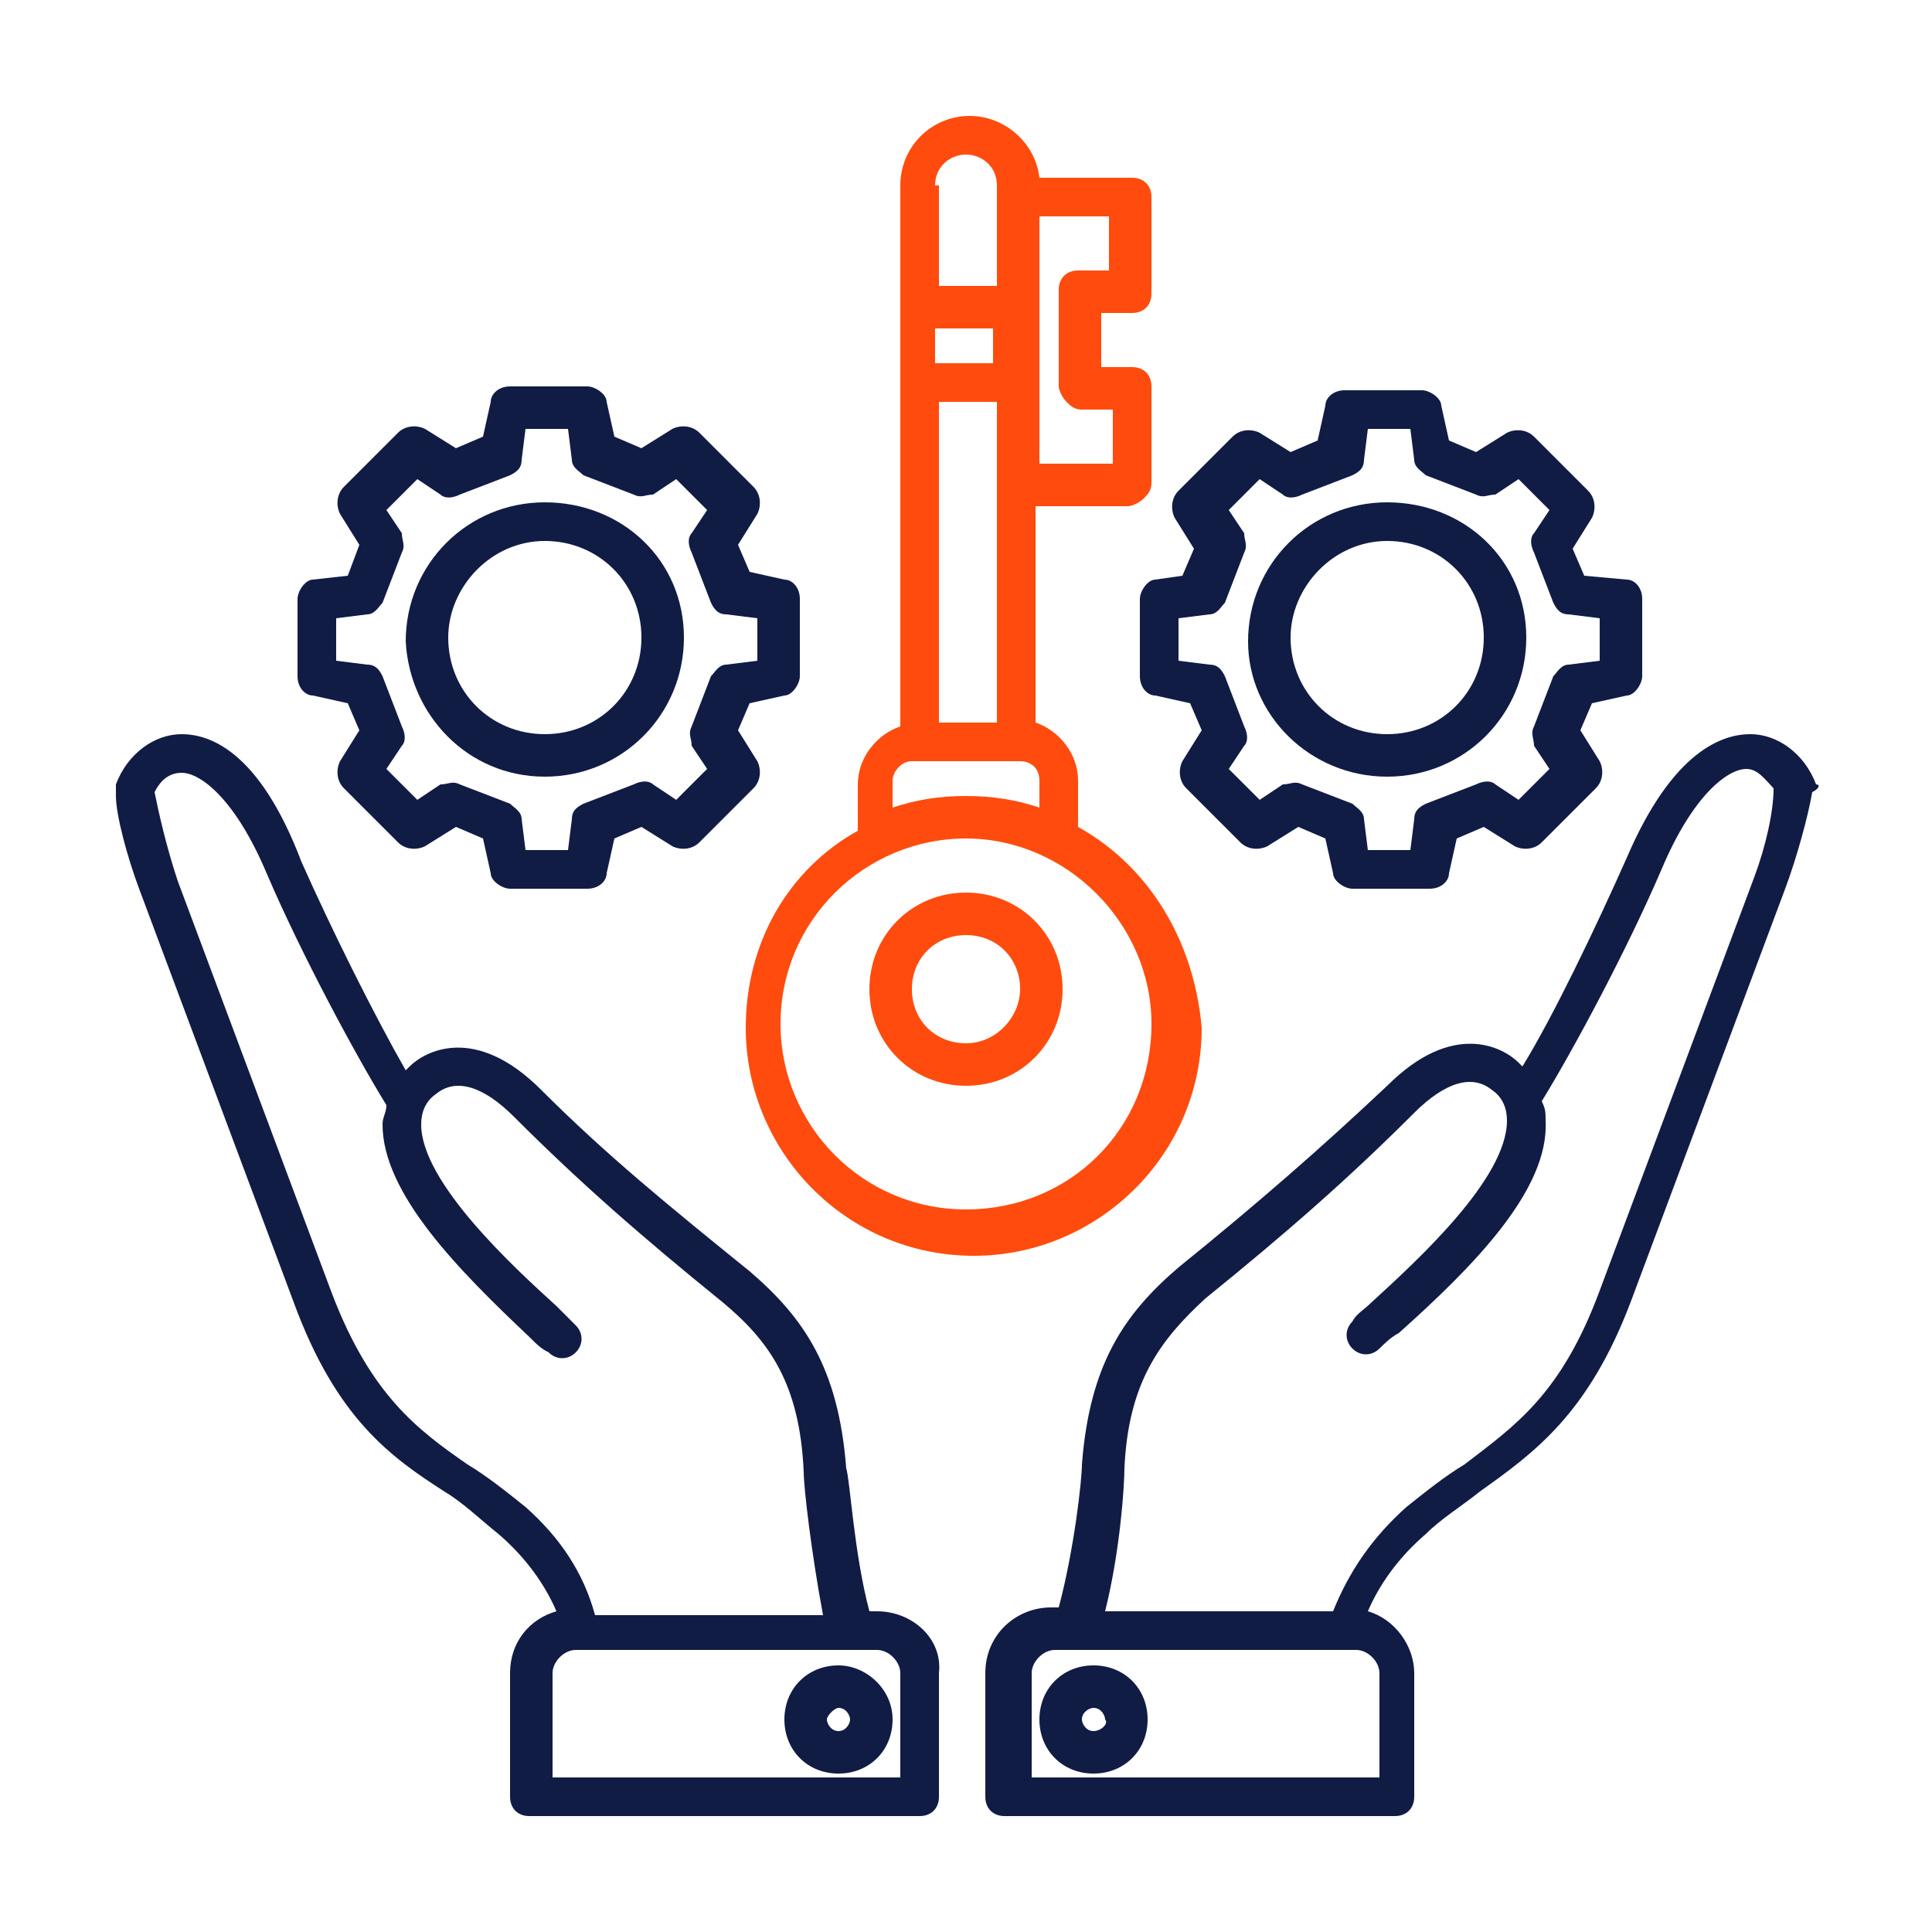
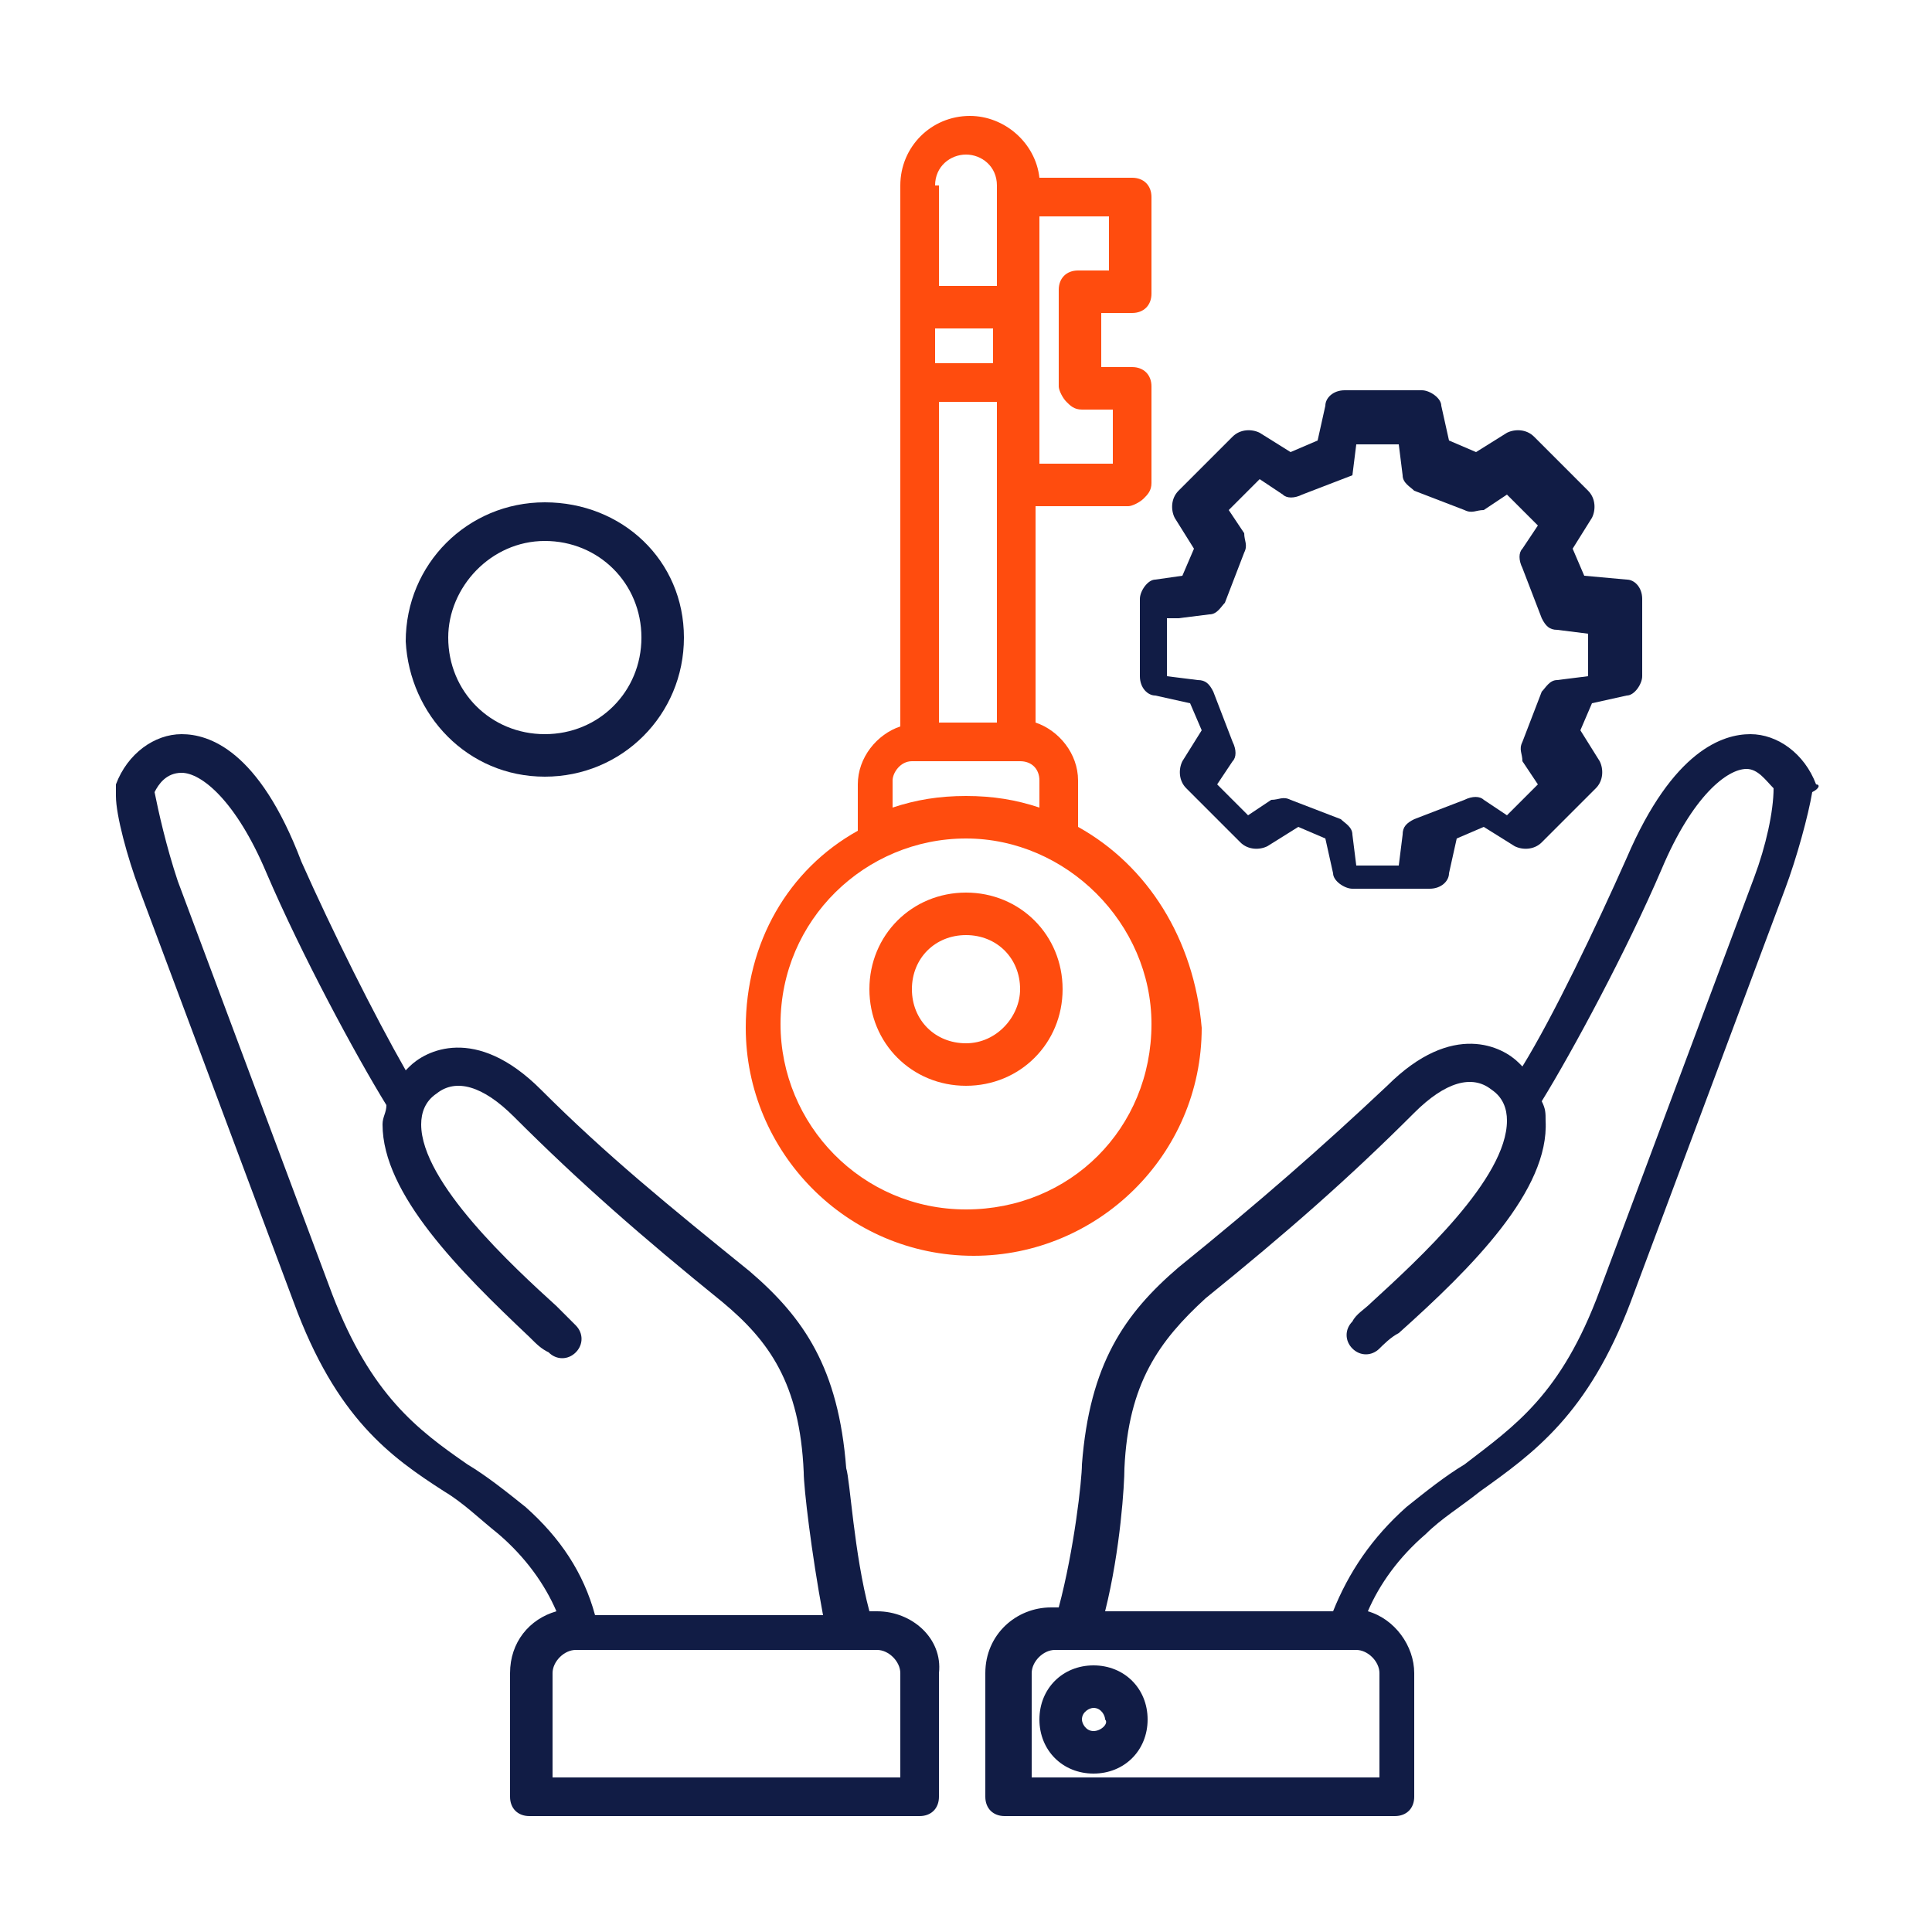
<svg xmlns="http://www.w3.org/2000/svg" version="1.1" id="Layer_1" x="0px" y="0px" viewBox="0 0 50 50" style="enable-background:new 0 0 50 50;" xml:space="preserve">
  <style type="text/css">
	.st0{fill:#111C45;}
	.st1{fill:#FF4C0E;}
	.st2{fill:#2475FF;}
	.st3{opacity:0.98;fill:#FF4C0E;}
	.st4{opacity:0.98;fill:#111C45;}
	.st5{fill-rule:evenodd;clip-rule:evenodd;fill:#111C45;}
	.st6{opacity:0.98;fill-rule:evenodd;clip-rule:evenodd;fill:#FF4C0E;}
</style>
  <path class="st1" d="M27.9,21.4v-1.2c0-0.7-0.5-1.3-1.1-1.5v-5.6h2.4c0.1,0,0.3-0.1,0.4-0.2s0.2-0.2,0.2-0.4v-2.5  c0-0.3-0.2-0.5-0.5-0.5h-0.8V8.1h0.8c0.3,0,0.5-0.2,0.5-0.5V5.1c0-0.3-0.2-0.5-0.5-0.5h-2.4c-0.1-0.9-0.9-1.6-1.8-1.6  c-1,0-1.8,0.8-1.8,1.8v14c-0.6,0.2-1.1,0.8-1.1,1.5v1.2c-1.8,1-2.9,2.9-2.9,5.1c0,3.2,2.6,5.9,5.9,5.9c3.2,0,5.9-2.6,5.9-5.9h0  C30.9,24.3,29.7,22.4,27.9,21.4z M26.8,5.6h1.9v1.4h-0.8c-0.3,0-0.5,0.2-0.5,0.5v2.5c0,0.1,0.1,0.3,0.2,0.4c0.1,0.1,0.2,0.2,0.4,0.2  h0.8v1.4h-1.9V5.6z M24.2,9.3V8.5h1.5v0.9H24.2z M25.8,10.4v8.3h-1.5v-8.3H25.8z M24.2,4.8C24.2,4.3,24.6,4,25,4  c0.4,0,0.8,0.3,0.8,0.8v2.6h-1.5V4.8z M23.6,19.7h2.8c0.3,0,0.5,0.2,0.5,0.5v0.7c-0.6-0.2-1.2-0.3-1.9-0.3c-0.7,0-1.3,0.1-1.9,0.3  v-0.7h0C23.1,20,23.3,19.7,23.6,19.7z M25,31.3c-2.7,0-4.8-2.2-4.8-4.8c0-2.7,2.2-4.8,4.8-4.8s4.8,2.2,4.8,4.8  C29.8,29.2,27.7,31.3,25,31.3z" />
  <path class="st1" d="M25,23.1c-1.4,0-2.5,1.1-2.5,2.5c0,1.4,1.1,2.5,2.5,2.5s2.5-1.1,2.5-2.5C27.5,24.2,26.4,23.1,25,23.1z M25,27  c-0.8,0-1.4-0.6-1.4-1.4c0-0.8,0.6-1.4,1.4-1.4c0.8,0,1.4,0.6,1.4,1.4C26.4,26.3,25.8,27,25,27z" />
  <g>
-     <path class="st0" d="M8.1,18L8.1,18L9,18.2l0.3,0.7l-0.5,0.8c-0.1,0.2-0.1,0.5,0.1,0.7l1.4,1.4c0.2,0.2,0.5,0.2,0.7,0.1l0.8-0.5   l0.7,0.3l0.2,0.9c0,0.2,0.3,0.4,0.5,0.4h2c0.3,0,0.5-0.2,0.5-0.4l0.2-0.9l0.7-0.3l0.8,0.5c0.2,0.1,0.5,0.1,0.7-0.1l1.4-1.4   c0.2-0.2,0.2-0.5,0.1-0.7l-0.5-0.8l0.3-0.7l0.9-0.2c0.2,0,0.4-0.3,0.4-0.5v-2c0-0.3-0.2-0.5-0.4-0.5l-0.9-0.2l-0.3-0.7l0.5-0.8   c0.1-0.2,0.1-0.5-0.1-0.7l-1.4-1.4c-0.2-0.2-0.5-0.2-0.7-0.1l-0.8,0.5l-0.7-0.3l-0.2-0.9c0-0.2-0.3-0.4-0.5-0.4h-2   c-0.3,0-0.5,0.2-0.5,0.4l-0.2,0.9l-0.7,0.3l-0.8-0.5c-0.2-0.1-0.5-0.1-0.7,0.1l-1.4,1.4c-0.2,0.2-0.2,0.5-0.1,0.7l0.5,0.8L9,14.9   L8.1,15c-0.2,0-0.4,0.3-0.4,0.5v2C7.7,17.8,7.9,18,8.1,18z M8.7,16l0.8-0.1c0.2,0,0.3-0.2,0.4-0.3l0.5-1.3c0.1-0.2,0-0.3,0-0.5   l-0.4-0.6l0.8-0.8l0.6,0.4c0.1,0.1,0.3,0.1,0.5,0l1.3-0.5c0.2-0.1,0.3-0.2,0.3-0.4l0.1-0.8h1.1l0.1,0.8c0,0.2,0.2,0.3,0.3,0.4   l1.3,0.5c0.2,0.1,0.3,0,0.5,0l0.6-0.4l0.8,0.8l-0.4,0.6c-0.1,0.1-0.1,0.3,0,0.5l0.5,1.3c0.1,0.2,0.2,0.3,0.4,0.3l0.8,0.1v1.1   l-0.8,0.1c-0.2,0-0.3,0.2-0.4,0.3l-0.5,1.3c-0.1,0.2,0,0.3,0,0.5l0.4,0.6l-0.8,0.8l-0.6-0.4c-0.1-0.1-0.3-0.1-0.5,0l-1.3,0.5   c-0.2,0.1-0.3,0.2-0.3,0.4l-0.1,0.8h-1.1l-0.1-0.8c0-0.2-0.2-0.3-0.3-0.4l-1.3-0.5c-0.2-0.1-0.3,0-0.5,0l-0.6,0.4l-0.8-0.8l0.4-0.6   c0.1-0.1,0.1-0.3,0-0.5l-0.5-1.3c-0.1-0.2-0.2-0.3-0.4-0.3l-0.8-0.1V16z" />
    <path class="st0" d="M14.1,20.1c2,0,3.6-1.6,3.6-3.6S16.1,13,14.1,13c-2,0-3.6,1.6-3.6,3.6C10.6,18.5,12.1,20.1,14.1,20.1z    M14.1,14c1.4,0,2.5,1.1,2.5,2.5S15.5,19,14.1,19s-2.5-1.1-2.5-2.5C11.6,15.2,12.7,14,14.1,14z" />
-     <path class="st0" d="M29.9,18l0.9,0.2l0.3,0.7l-0.5,0.8c-0.1,0.2-0.1,0.5,0.1,0.7l1.4,1.4c0.2,0.2,0.5,0.2,0.7,0.1l0.8-0.5l0.7,0.3   l0.2,0.9c0,0.2,0.3,0.4,0.5,0.4h2c0.3,0,0.5-0.2,0.5-0.4l0.2-0.9l0.7-0.3l0.8,0.5c0.2,0.1,0.5,0.1,0.7-0.1l1.4-1.4   c0.2-0.2,0.2-0.5,0.1-0.7l-0.5-0.8l0.3-0.7l0.9-0.2c0.2,0,0.4-0.3,0.4-0.5v-2c0-0.3-0.2-0.5-0.4-0.5L41,14.9l-0.3-0.7l0.5-0.8   c0.1-0.2,0.1-0.5-0.1-0.7l-1.4-1.4c-0.2-0.2-0.5-0.2-0.7-0.1l-0.8,0.5l-0.7-0.3l-0.2-0.9c0-0.2-0.3-0.4-0.5-0.4h-2   c-0.3,0-0.5,0.2-0.5,0.4l-0.2,0.9l-0.7,0.3l-0.8-0.5c-0.2-0.1-0.5-0.1-0.7,0.1l-1.4,1.4c-0.2,0.2-0.2,0.5-0.1,0.7l0.5,0.8l-0.3,0.7   L29.9,15v0c-0.2,0-0.4,0.3-0.4,0.5v2C29.5,17.8,29.7,18,29.9,18z M30.5,16l0.8-0.1c0.2,0,0.3-0.2,0.4-0.3l0.5-1.3   c0.1-0.2,0-0.3,0-0.5l-0.4-0.6l0.8-0.8l0.6,0.4c0.1,0.1,0.3,0.1,0.5,0l1.3-0.5c0.2-0.1,0.3-0.2,0.3-0.4l0.1-0.8h1.1l0.1,0.8   c0,0.2,0.2,0.3,0.3,0.4l1.3,0.5c0.2,0.1,0.3,0,0.5,0l0.6-0.4l0.8,0.8l-0.4,0.6c-0.1,0.1-0.1,0.3,0,0.5l0.5,1.3   c0.1,0.2,0.2,0.3,0.4,0.3l0.8,0.1v1.1l-0.8,0.1c-0.2,0-0.3,0.2-0.4,0.3l-0.5,1.3c-0.1,0.2,0,0.3,0,0.5l0.4,0.6l-0.8,0.8l-0.6-0.4   c-0.1-0.1-0.3-0.1-0.5,0l-1.3,0.5c-0.2,0.1-0.3,0.2-0.3,0.4l-0.1,0.8h-1.1l-0.1-0.8c0-0.2-0.2-0.3-0.3-0.4l-1.3-0.5   c-0.2-0.1-0.3,0-0.5,0l-0.6,0.4l-0.8-0.8l0.4-0.6c0.1-0.1,0.1-0.3,0-0.5l-0.5-1.3c-0.1-0.2-0.2-0.3-0.4-0.3l-0.8-0.1V16z" />
-     <path class="st0" d="M35.9,20.1c2,0,3.6-1.6,3.6-3.6S37.9,13,35.9,13s-3.6,1.6-3.6,3.6C32.3,18.5,33.9,20.1,35.9,20.1z M35.9,14   c1.4,0,2.5,1.1,2.5,2.5S37.3,19,35.9,19c-1.4,0-2.5-1.1-2.5-2.5C33.4,15.2,34.5,14,35.9,14z" />
+     <path class="st0" d="M29.9,18l0.9,0.2l0.3,0.7l-0.5,0.8c-0.1,0.2-0.1,0.5,0.1,0.7l1.4,1.4c0.2,0.2,0.5,0.2,0.7,0.1l0.8-0.5l0.7,0.3   l0.2,0.9c0,0.2,0.3,0.4,0.5,0.4h2c0.3,0,0.5-0.2,0.5-0.4l0.2-0.9l0.7-0.3l0.8,0.5c0.2,0.1,0.5,0.1,0.7-0.1l1.4-1.4   c0.2-0.2,0.2-0.5,0.1-0.7l-0.5-0.8l0.3-0.7l0.9-0.2c0.2,0,0.4-0.3,0.4-0.5v-2c0-0.3-0.2-0.5-0.4-0.5L41,14.9l-0.3-0.7l0.5-0.8   c0.1-0.2,0.1-0.5-0.1-0.7l-1.4-1.4c-0.2-0.2-0.5-0.2-0.7-0.1l-0.8,0.5l-0.7-0.3l-0.2-0.9c0-0.2-0.3-0.4-0.5-0.4h-2   c-0.3,0-0.5,0.2-0.5,0.4l-0.2,0.9l-0.7,0.3l-0.8-0.5c-0.2-0.1-0.5-0.1-0.7,0.1l-1.4,1.4c-0.2,0.2-0.2,0.5-0.1,0.7l0.5,0.8l-0.3,0.7   L29.9,15v0c-0.2,0-0.4,0.3-0.4,0.5v2C29.5,17.8,29.7,18,29.9,18z M30.5,16l0.8-0.1c0.2,0,0.3-0.2,0.4-0.3l0.5-1.3   c0.1-0.2,0-0.3,0-0.5l-0.4-0.6l0.8-0.8l0.6,0.4c0.1,0.1,0.3,0.1,0.5,0l1.3-0.5l0.1-0.8h1.1l0.1,0.8   c0,0.2,0.2,0.3,0.3,0.4l1.3,0.5c0.2,0.1,0.3,0,0.5,0l0.6-0.4l0.8,0.8l-0.4,0.6c-0.1,0.1-0.1,0.3,0,0.5l0.5,1.3   c0.1,0.2,0.2,0.3,0.4,0.3l0.8,0.1v1.1l-0.8,0.1c-0.2,0-0.3,0.2-0.4,0.3l-0.5,1.3c-0.1,0.2,0,0.3,0,0.5l0.4,0.6l-0.8,0.8l-0.6-0.4   c-0.1-0.1-0.3-0.1-0.5,0l-1.3,0.5c-0.2,0.1-0.3,0.2-0.3,0.4l-0.1,0.8h-1.1l-0.1-0.8c0-0.2-0.2-0.3-0.3-0.4l-1.3-0.5   c-0.2-0.1-0.3,0-0.5,0l-0.6,0.4l-0.8-0.8l0.4-0.6c0.1-0.1,0.1-0.3,0-0.5l-0.5-1.3c-0.1-0.2-0.2-0.3-0.4-0.3l-0.8-0.1V16z" />
    <path class="st0" d="M47,20.3L47,20.3c-0.3-0.8-1-1.3-1.7-1.3c0,0,0,0,0,0c-0.7,0-2,0.4-3.2,3.2c-0.8,1.8-1.9,4.1-2.7,5.4   c0,0-0.1-0.1-0.1-0.1c-0.4-0.4-1.7-1.1-3.4,0.6c-1.7,1.6-3.3,3-5.4,4.7c0,0,0,0,0,0c-1.4,1.2-2.3,2.5-2.5,5.1   c0,0.4-0.2,2.2-0.6,3.7h-0.2c-0.9,0-1.7,0.7-1.7,1.7v3.2c0,0.3,0.2,0.5,0.5,0.5h10.1c0.3,0,0.5-0.2,0.5-0.5v-3.2   c0-0.7-0.5-1.4-1.2-1.6c0.3-0.7,0.8-1.4,1.5-2c0.4-0.4,0.9-0.7,1.4-1.1c1.4-1,2.8-2,3.9-4.9l4-10.7c0,0,0,0,0,0   c0.3-0.8,0.6-1.9,0.7-2.5C47.1,20.4,47.1,20.3,47,20.3z M35.7,43.3V46h-9v-2.7c0-0.3,0.3-0.6,0.6-0.6h7.8   C35.4,42.7,35.7,43,35.7,43.3z M45.4,22.7l-4,10.7c-1,2.7-2.2,3.5-3.5,4.5c-0.5,0.3-1,0.7-1.5,1.1c-0.9,0.8-1.5,1.7-1.9,2.7h-5.9   c0.4-1.6,0.5-3.3,0.5-3.7c0.1-2.2,0.9-3.3,2.1-4.4c2.1-1.7,3.7-3.1,5.4-4.8c0.8-0.8,1.5-1,2-0.6c0.3,0.2,0.4,0.5,0.4,0.8   c0,1.5-2.3,3.6-3.5,4.7c-0.2,0.2-0.4,0.3-0.5,0.5c-0.2,0.2-0.2,0.5,0,0.7c0.2,0.2,0.5,0.2,0.7,0c0.1-0.1,0.3-0.3,0.5-0.4   c1.9-1.7,3.9-3.7,3.8-5.5c0-0.2,0-0.3-0.1-0.5c0.8-1.3,2.2-3.9,3.1-6c0.8-1.9,1.7-2.6,2.2-2.6h0c0.3,0,0.5,0.3,0.7,0.5   C45.9,21,45.7,21.9,45.4,22.7L45.4,22.7z" />
    <path class="st0" d="M28.3,43.1c-0.8,0-1.4,0.6-1.4,1.4c0,0.8,0.6,1.4,1.4,1.4s1.4-0.6,1.4-1.4C29.7,43.7,29.1,43.1,28.3,43.1z    M28.3,44.8c-0.2,0-0.3-0.2-0.3-0.3c0-0.2,0.2-0.3,0.3-0.3c0.2,0,0.3,0.2,0.3,0.3C28.7,44.6,28.5,44.8,28.3,44.8z" />
    <path class="st0" d="M22.7,41.7h-0.2c-0.4-1.5-0.5-3.4-0.6-3.7c-0.2-2.6-1.1-3.9-2.5-5.1c0,0,0,0,0,0c-2.1-1.7-3.7-3-5.4-4.7   c-1.7-1.7-3-1-3.4-0.6c0,0-0.1,0.1-0.1,0.1c-0.8-1.4-1.9-3.6-2.7-5.4C6.7,19.4,5.4,19,4.7,19c0,0,0,0,0,0c-0.7,0-1.4,0.5-1.7,1.3   c0,0.1,0,0.2,0,0.3C3,21.1,3.3,22.2,3.6,23c0,0,0,0,0,0l4,10.7c1.1,3,2.5,4,3.9,4.9c0.5,0.3,0.9,0.7,1.4,1.1c0.7,0.6,1.2,1.3,1.5,2   c-0.7,0.2-1.2,0.8-1.2,1.6v3.2c0,0.3,0.2,0.5,0.5,0.5h10.1c0.3,0,0.5-0.2,0.5-0.5v-3.2C24.4,42.4,23.6,41.7,22.7,41.7z M13.6,39   L13.6,39c-0.5-0.4-1-0.8-1.5-1.1c-1.3-0.9-2.5-1.8-3.5-4.4l-4-10.7C4.3,21.9,4.1,21,4,20.5c0.1-0.2,0.3-0.5,0.7-0.5h0   c0.5,0,1.4,0.7,2.2,2.6c0.9,2.1,2.3,4.7,3.1,6c0,0.2-0.1,0.3-0.1,0.5c0,1.8,2,3.8,3.8,5.5c0.2,0.2,0.3,0.3,0.5,0.4   c0.2,0.2,0.5,0.2,0.7,0c0.2-0.2,0.2-0.5,0-0.7c-0.1-0.1-0.3-0.3-0.5-0.5c-1.1-1-3.5-3.2-3.5-4.7c0-0.3,0.1-0.6,0.4-0.8   c0.5-0.4,1.2-0.2,2,0.6c1.7,1.7,3.3,3.1,5.4,4.8c1.2,1,2,2.1,2.1,4.4c0,0.4,0.2,2.1,0.5,3.7h-5.9C15.1,40.7,14.5,39.8,13.6,39z    M23.3,46h-9v-2.7c0-0.3,0.3-0.6,0.6-0.6h7.8c0.3,0,0.6,0.3,0.6,0.6V46z" />
-     <path class="st0" d="M21.7,43.1c-0.8,0-1.4,0.6-1.4,1.4s0.6,1.4,1.4,1.4s1.4-0.6,1.4-1.4S22.4,43.1,21.7,43.1z M21.7,44.8   c-0.2,0-0.3-0.2-0.3-0.3s0.2-0.3,0.3-0.3c0.2,0,0.3,0.2,0.3,0.3S21.9,44.8,21.7,44.8z" />
  </g>
</svg>